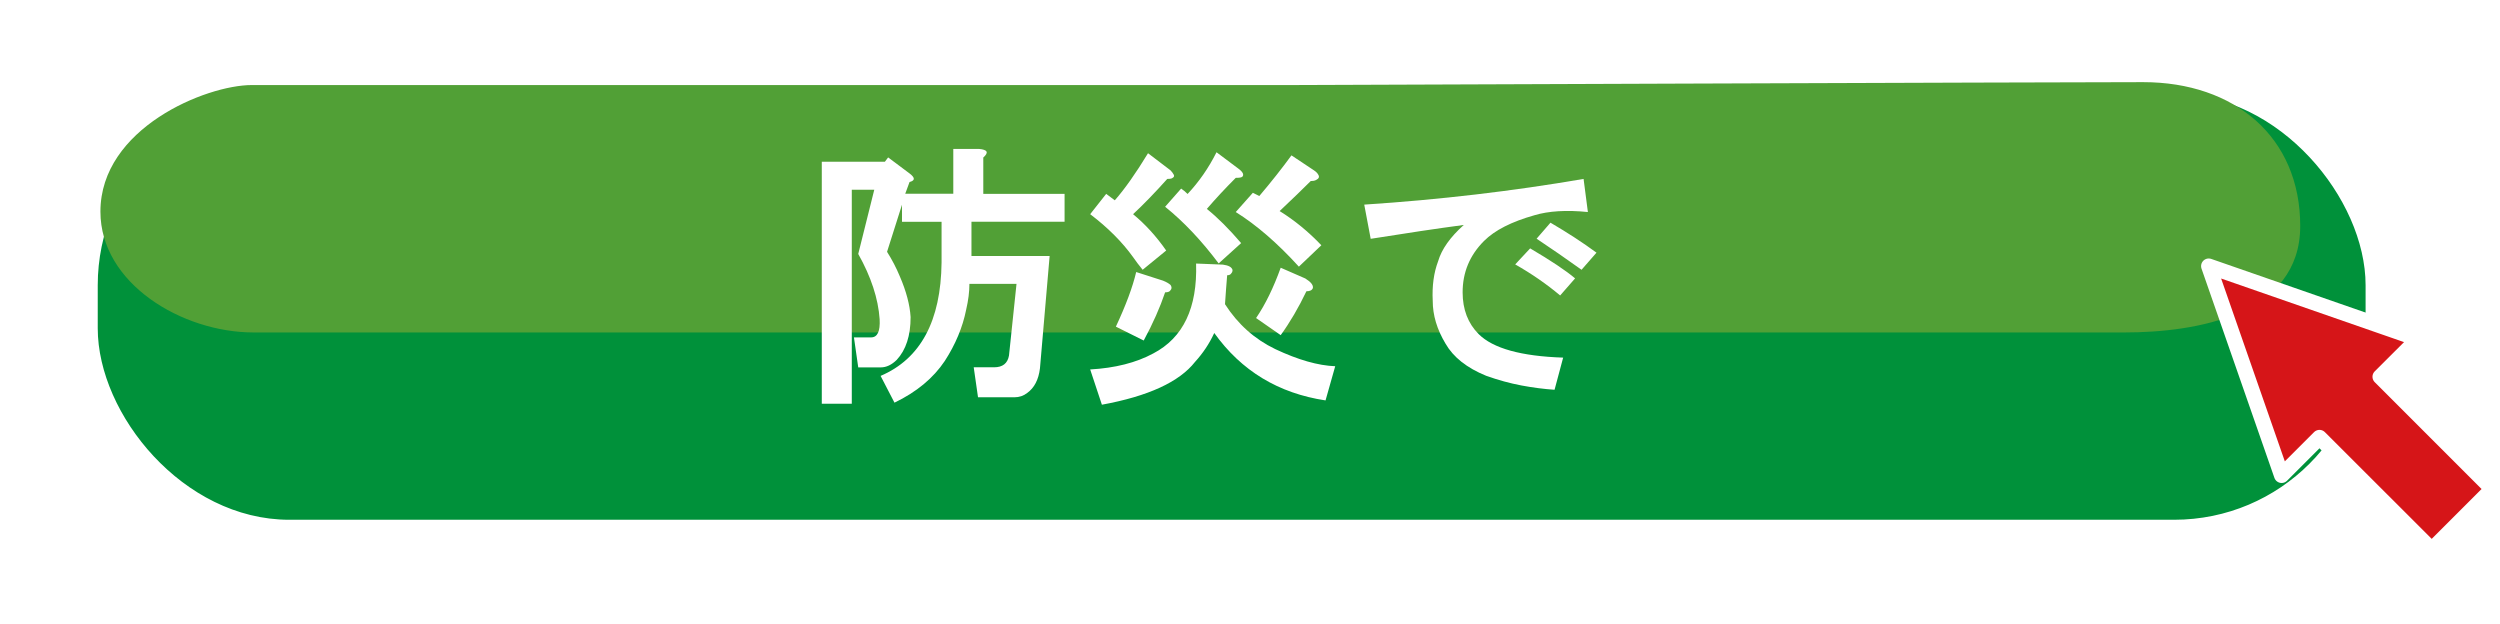
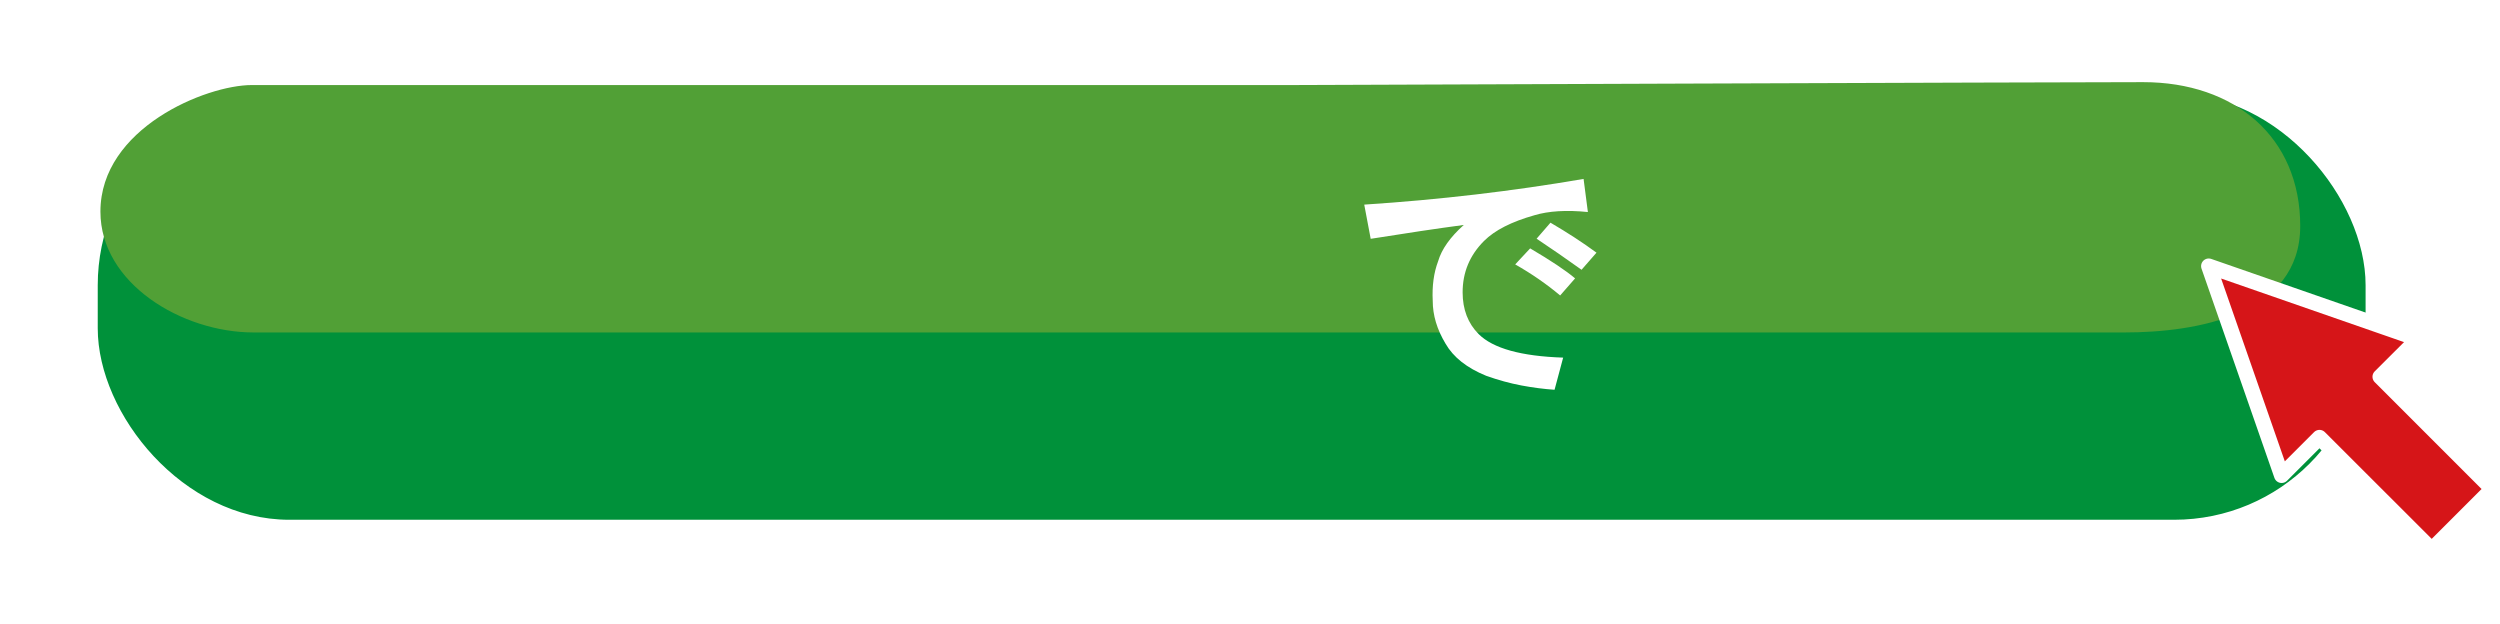
<svg xmlns="http://www.w3.org/2000/svg" id="_レイヤー_2" viewBox="0 0 232.51 58">
  <defs>
    <style>.cls-1{fill:#00913a;filter:url(#drop-shadow-1);stroke:#00913a;stroke-miterlimit:10;}.cls-2{fill:#fff;}.cls-3{fill:#51a036;}.cls-4{fill:#d61518;stroke:#fff;stroke-linecap:round;stroke-linejoin:round;stroke-width:1.42px;}</style>
    <filter id="drop-shadow-1" filterUnits="userSpaceOnUse">
      <feOffset dx="2.75" dy="2.75" />
      <feGaussianBlur result="blur" stdDeviation="2.75" />
      <feFlood flood-color="#757070" flood-opacity=".75" />
      <feComposite in2="blur" operator="in" />
      <feComposite in="SourceGraphic" />
    </filter>
  </defs>
  <g id="_レイヤー_1-2">
    <g>
      <rect class="cls-1" x="6.84" y="6.47" width="209.92" height="38.62" rx="17.31" ry="17.31" />
      <path class="cls-3" d="M120.4,7.91H23.42c-4.25,0-14.08,4.01-14.08,11.77,0,6.69,7.6,11.24,14.25,11.24H197.59c6.64,0,16.34-1.61,16.34-9.9s-6.11-13.38-14.61-13.38-78.91,.27-78.91,.27Z" />
      <g>
-         <path class="cls-2" d="M88.66,18.03v-4.18h2.39c.8,.07,.93,.33,.4,.8v3.38h7.56v2.59h-8.66v3.19h7.27l-.9,10.45c-.13,1.06-.53,1.82-1.19,2.29-.33,.26-.73,.4-1.19,.4h-3.38l-.4-2.79h1.89c.8,0,1.26-.36,1.39-1.09l.7-6.67h-4.38c0,.73-.1,1.53-.3,2.39-.33,1.66-1,3.25-1.99,4.78-1.06,1.59-2.62,2.89-4.68,3.88l-1.29-2.49c3.72-1.59,5.61-5.11,5.67-10.55v-3.78h-3.68v-1.59l-1.39,4.38c.46,.73,.86,1.49,1.19,2.29,.6,1.39,.93,2.65,1,3.78,0,1.73-.43,3.05-1.29,3.98-.47,.46-.96,.7-1.49,.7h-2.09l-.4-2.79h1.59c.6,0,.86-.56,.8-1.69-.13-1.92-.8-3.95-1.99-6.07l1.49-5.97h-2.09v19.9h-2.79V15.04h5.87l.3-.4,1.99,1.49c.53,.4,.53,.66,0,.8l-.4,1.09h4.48Z" />
-         <path class="cls-2" d="M109.16,16.24c.07,.13,.03,.23-.1,.3-.07,.07-.23,.1-.5,.1-1.13,1.26-2.19,2.36-3.18,3.28,1.13,.93,2.16,2.06,3.08,3.38l-2.19,1.79c-.33-.4-.63-.8-.9-1.19-1-1.39-2.32-2.72-3.98-3.98l1.49-1.89c.26,.2,.53,.4,.8,.6,.93-1.06,1.96-2.52,3.09-4.38l2.09,1.59c.13,.13,.23,.27,.3,.4Zm5.47,8.86c0,.13-.03,.23-.1,.3-.07,.13-.2,.2-.4,.2-.07,.8-.13,1.69-.2,2.69,1.19,1.86,2.75,3.25,4.68,4.18,2.12,1,3.98,1.53,5.57,1.59l-.9,3.18c-4.38-.66-7.83-2.75-10.35-6.27-.46,1-1.06,1.89-1.79,2.69-1.46,1.86-4.35,3.19-8.66,3.98l-1.09-3.28c2.32-.13,4.28-.63,5.87-1.49,2.79-1.46,4.11-4.25,3.98-8.36l2.49,.1c.53,.07,.83,.23,.9,.5Zm-5.77,1.39c.13,.2,.13,.37,0,.5-.07,.13-.23,.2-.5,.2-.47,1.39-1.13,2.89-1.99,4.48l-2.59-1.29c.93-1.99,1.56-3.68,1.89-5.08l2.49,.8c.33,.13,.56,.27,.7,.4Zm6.67-10.05c-.07,.07-.27,.1-.6,.1-1,1-1.89,1.96-2.69,2.89,1,.8,2.06,1.86,3.19,3.18l-2.09,1.89c-1.59-2.12-3.25-3.88-4.98-5.27l1.49-1.69c.2,.13,.4,.3,.6,.5,1.06-1.13,1.96-2.42,2.69-3.88l1.99,1.49c.46,.33,.6,.6,.4,.8Zm7.07-.2c.13,.2,.07,.37-.2,.5-.13,.07-.3,.1-.5,.1-.73,.73-1.69,1.66-2.89,2.79,1.39,.86,2.69,1.93,3.88,3.18l-2.09,1.99c-1.99-2.19-3.95-3.88-5.87-5.08l1.59-1.79,.6,.3c1.13-1.33,2.12-2.59,2.99-3.78l2.09,1.39c.2,.13,.33,.27,.4,.4Zm-.5,10.55c-.07,.2-.27,.3-.6,.3-.73,1.53-1.53,2.89-2.39,4.08l-2.29-1.59c.86-1.26,1.62-2.82,2.29-4.68l2.29,1c.53,.33,.76,.63,.7,.9Z" />
        <path class="cls-2" d="M147.68,19.72c-1.99-.2-3.65-.1-4.98,.3-2.12,.6-3.68,1.39-4.68,2.39-1.33,1.33-1.99,2.92-1.99,4.78,0,1.59,.5,2.89,1.49,3.88,1.33,1.33,3.95,2.06,7.86,2.19l-.8,2.99c-1-.07-2.02-.2-3.08-.4-1.06-.2-2.16-.5-3.28-.9-1.79-.73-3.05-1.72-3.78-2.99-.8-1.33-1.19-2.65-1.19-3.98-.07-1.39,.1-2.62,.5-3.68,.33-1.13,1.13-2.25,2.39-3.38-2.46,.33-5.34,.76-8.66,1.29l-.6-3.18c7.03-.46,13.83-1.26,20.4-2.39l.4,3.08Zm-1.19,6.17l-1.39,1.59c-1.26-1.06-2.65-2.02-4.18-2.89l1.39-1.49c1.92,1.13,3.32,2.06,4.18,2.79Zm1.99-2.39l-1.39,1.59c-1.39-1-2.79-1.96-4.18-2.89l1.29-1.49c1.59,.93,3.02,1.86,4.28,2.79Z" />
      </g>
      <polygon class="cls-4" points="224.89 31.52 205.42 24.75 212.2 44.21 215.72 40.69 226.16 51.12 231.8 45.48 221.36 35.04 224.89 31.52" />
    </g>
  </g>
</svg>